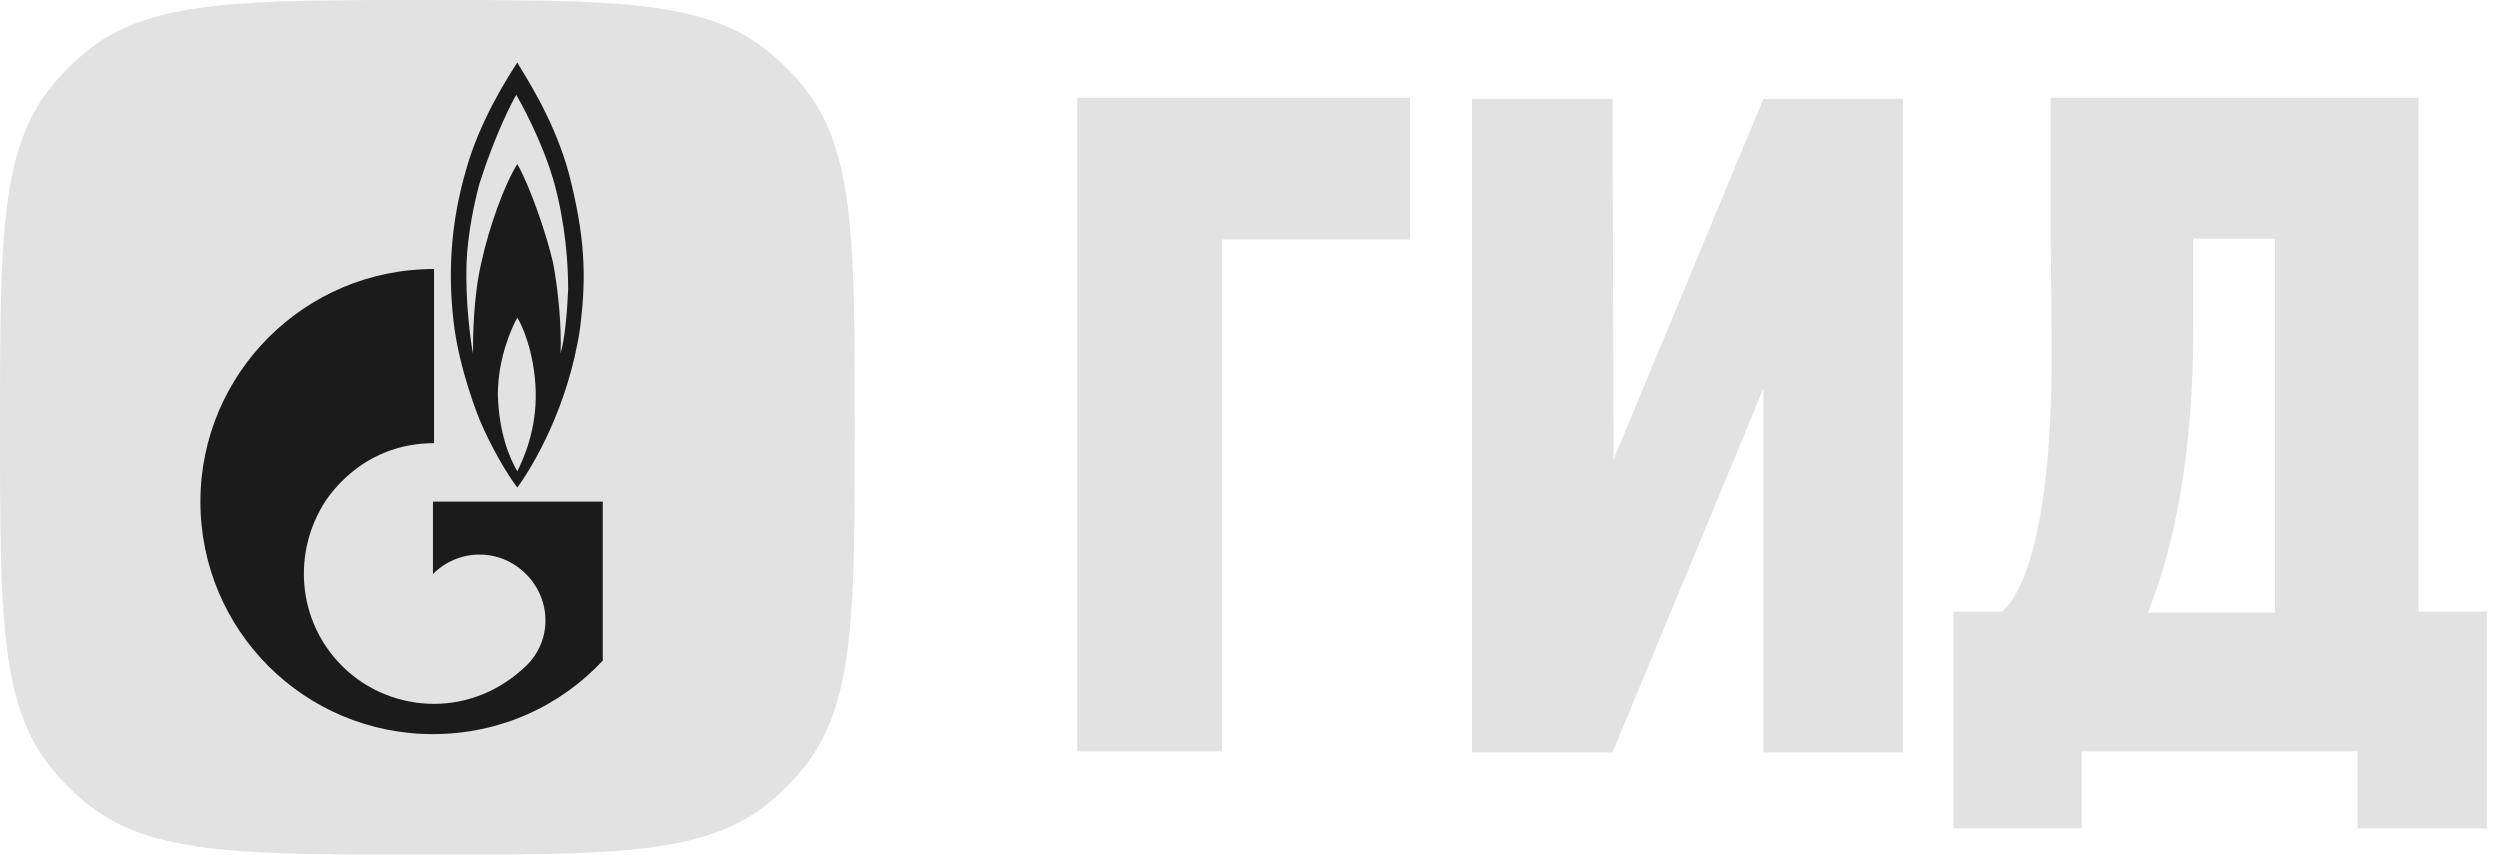
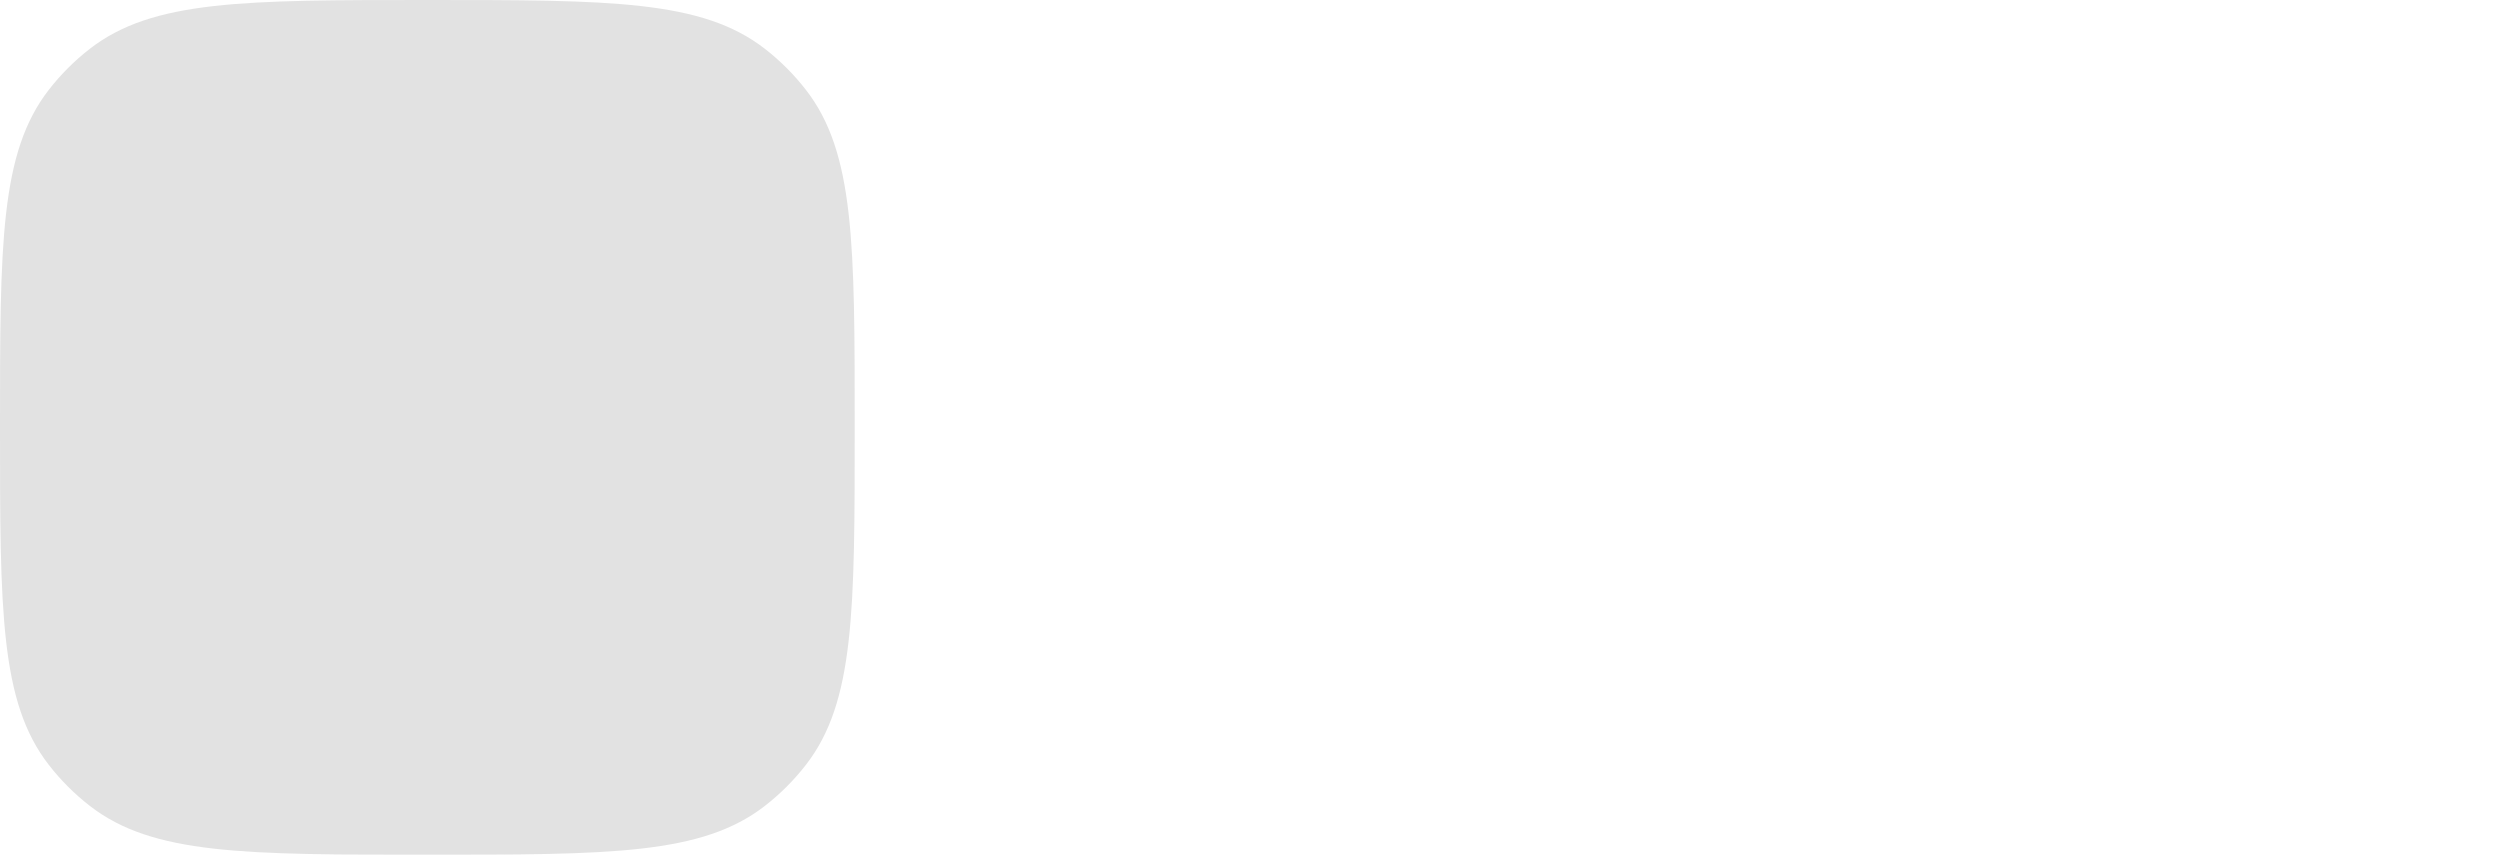
<svg xmlns="http://www.w3.org/2000/svg" width="117" height="40" viewBox="0 0 117 40" fill="none">
  <path d="M0 20C0 11.432 0 7.148 2.281 4.208C2.84 3.487 3.487 2.84 4.208 2.281C7.148 0 11.432 0 20 0C28.568 0 32.852 0 35.792 2.281C36.513 2.84 37.16 3.487 37.719 4.208C40 7.148 40 11.432 40 20C40 28.568 40 32.852 37.719 35.792C37.16 36.513 36.513 37.16 35.792 37.719C32.852 40 28.568 40 20 40C11.432 40 7.148 40 4.208 37.719C3.487 37.16 2.84 36.513 2.281 35.792C0 32.852 0 28.568 0 20Z" fill="#E2E2E2" />
-   <path fill-rule="evenodd" clip-rule="evenodd" d="M24.423 3.283C24.943 4.136 26.193 6.188 26.741 8.591C27.45 11.527 27.4 13.299 27.146 15.374C26.59 19.07 24.919 21.854 24.21 22.816C23.704 22.158 22.945 20.841 22.439 19.627C22.439 19.627 21.477 17.298 21.224 15.02C20.971 12.793 21.072 10.464 21.831 7.883C22.46 5.659 23.735 3.666 24.157 3.006C24.177 2.975 24.195 2.947 24.21 2.922C24.244 2.99 24.319 3.112 24.423 3.283ZM23.299 18.462C23.35 20.285 23.856 21.449 24.21 22.056C24.514 21.449 25.122 20.082 25.071 18.31C25.02 16.488 24.413 15.172 24.21 14.868C24.008 15.223 23.299 16.691 23.299 18.462ZM26.235 16.539C26.438 15.83 26.539 14.666 26.59 13.552C26.59 12.438 26.488 10.566 25.932 8.541C25.375 6.567 24.312 4.694 24.16 4.44C24.008 4.694 23.198 6.212 22.439 8.591C22.236 9.351 21.882 10.869 21.831 12.388C21.781 14.21 22.034 16.032 22.135 16.539C22.135 15.931 22.135 13.906 22.54 12.236C22.894 10.616 23.603 8.642 24.21 7.68C24.818 8.743 25.577 10.97 25.881 12.287C26.134 13.603 26.286 15.324 26.235 16.539ZM24.616 26.865C23.401 25.65 21.477 25.65 20.262 26.865V23.474H28.21V30.915C26.235 33.041 23.401 34.357 20.262 34.357C14.239 34.357 9.379 29.497 9.379 23.474C9.379 17.5 14.239 12.59 20.313 12.59V20.74C18.744 20.74 17.225 21.297 16.01 22.512C15.706 22.816 15.453 23.119 15.251 23.423C13.682 25.802 13.884 29.042 16.01 31.168C17.174 32.332 18.744 32.94 20.313 32.94C21.882 32.94 23.401 32.332 24.616 31.168C25.831 30.004 25.831 28.08 24.616 26.865Z" fill="#1B1B1B" />
-   <path fill-rule="evenodd" clip-rule="evenodd" d="M50.462 4.578H65.987V11.214H57.185V35.163H50.414V4.578H50.462ZM82.527 18.188L75.466 35.212H68.889V4.627H75.466L75.515 21.506L82.527 4.627H89.056V35.212H82.527V18.188ZM97.423 35.163V38.77H91.426V28.623H93.699C94.908 27.565 96.069 23.958 96.02 16.072L95.972 11.118V4.578H113.189V28.623H116.381V38.77H110.336V35.163H97.423ZM102.646 11.166V15.302C102.646 21.217 101.775 25.545 100.518 28.671H106.467V11.166H102.646Z" fill="#E2E2E2" />
</svg>